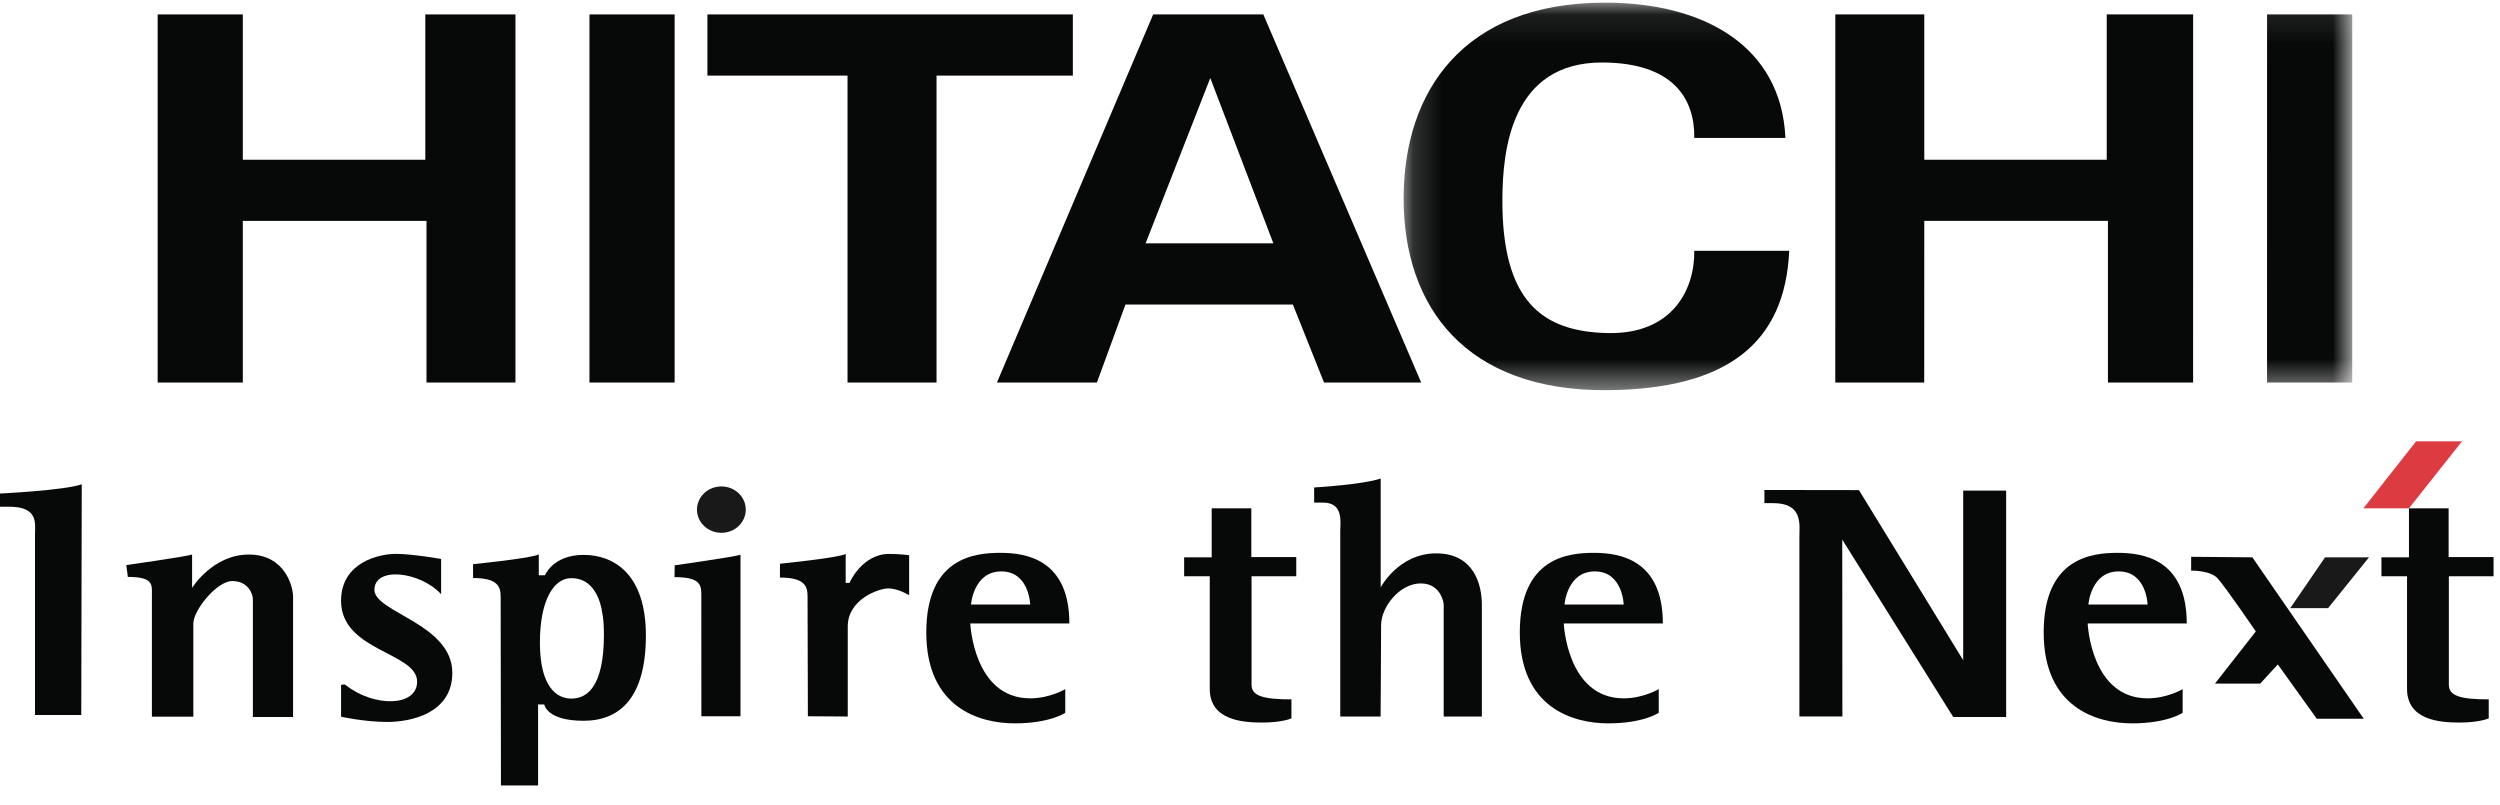
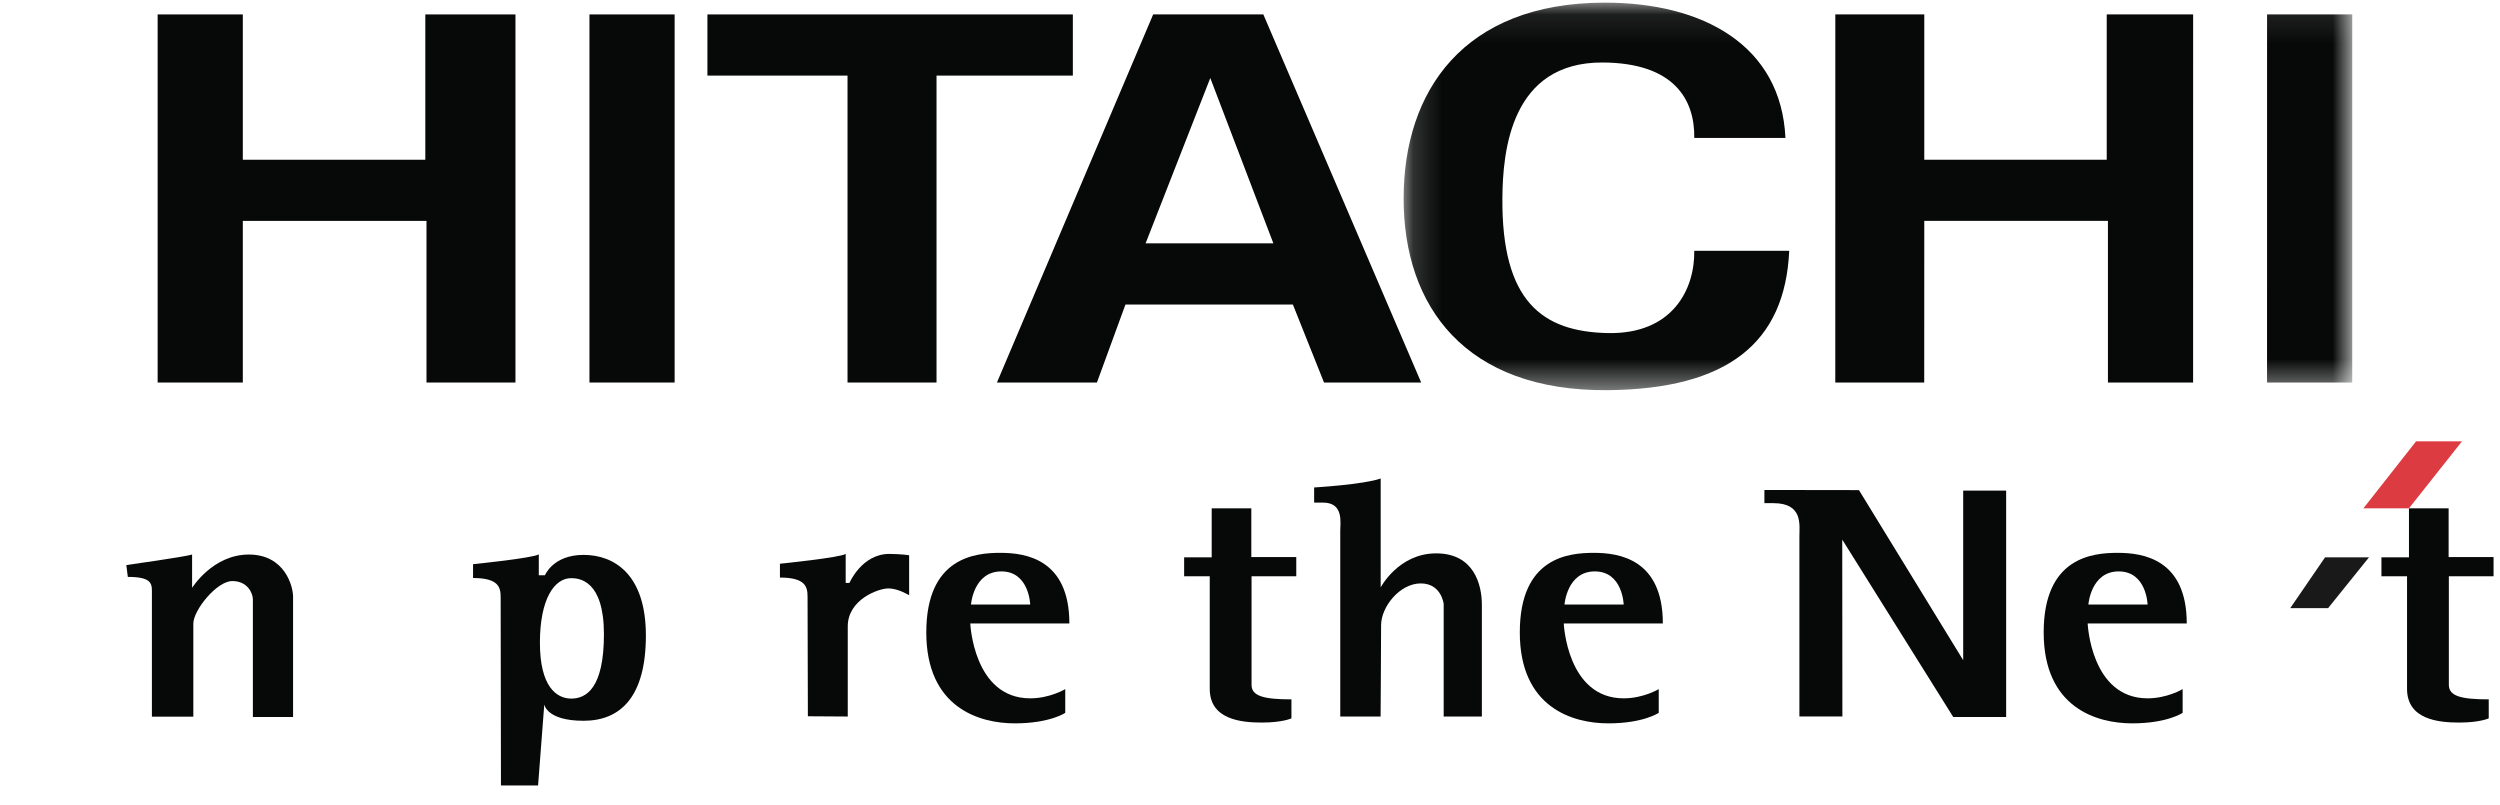
<svg xmlns="http://www.w3.org/2000/svg" xmlns:xlink="http://www.w3.org/1999/xlink" width="87px" height="28px" viewBox="0 0 87 28" version="1.1">
  <title>Hitachi logo</title>
  <defs>
    <polygon id="path-1" points="0.165 0.092 33.177 0.092 33.177 13.578 0.165 13.578" />
  </defs>
  <g id="Home" stroke="none" stroke-width="1" fill="none" fill-rule="evenodd">
    <g id="Hitachi-Rail-Home-1366" transform="translate(-174, -15)">
      <g id="Headers/Option-1---Simple/Dark-on-light/1-DoL-1366">
        <g id="WEBSITE-HEADER">
          <g>
            <g id="Hitachi" transform="translate(174, 15)">
              <polyline id="Fill-1" fill="#070808" points="5.486 13.312 5.486 0.502 8.45 0.502 8.45 5.559 14.801 5.559 14.801 0.502 17.938 0.502 17.938 13.312 14.842 13.312 14.842 7.687 8.45 7.687 8.45 13.312 5.486 13.312" />
              <polygon id="Fill-2" fill="#070808" points="20.513 13.312 23.477 13.312 23.477 0.502 20.513 0.502" />
              <polyline id="Fill-3" fill="#070808" points="24.618 0.502 37.335 0.502 37.335 2.631 32.591 2.631 32.591 13.312 29.494 13.312 29.494 2.631 24.618 2.631 24.618 0.502" />
              <path d="M44.313,8.468 L42.118,2.715 L39.867,8.468 L44.313,8.468 Z M34.693,13.312 L40.13,0.502 L43.964,0.502 L49.457,13.312 L46.076,13.312 L44.992,10.597 L39.166,10.597 L38.173,13.312 L34.693,13.312 L34.693,13.312 Z" id="Fill-4" fill="#070808" />
              <polyline id="Fill-5" fill="#070808" points="63.868 13.312 63.869 0.502 66.965 0.502 66.965 5.559 73.314 5.559 73.314 0.502 76.321 0.502 76.32 13.312 73.356 13.312 73.356 7.687 66.965 7.687 66.963 13.312 63.868 13.312" />
              <g id="Group-9" transform="translate(48.681, 0)">
                <mask id="mask-2" fill="white">
                  <use xlink:href="#path-1" />
                </mask>
                <g id="Clip-7" />
                <polyline id="Fill-6" fill="#070808" mask="url(#mask-2)" points="33.177 13.312 30.212 13.312 30.213 0.502 33.177 0.502 33.177 13.312" />
                <path d="M10.28,4.799 C10.299,3.45 9.562,2.188 7.095,2.175 C3.902,2.159 3.613,5.243 3.602,6.907 C3.577,10.481 4.981,11.544 7.271,11.591 C9.518,11.637 10.299,10.075 10.28,8.727 L13.584,8.727 C13.438,11.938 11.436,13.538 7.271,13.578 C2.298,13.625 0.163,10.65 0.165,6.907 C0.165,3.164 2.255,0.104 7.139,0.092 C10.598,0.083 13.306,1.587 13.452,4.799 L10.28,4.799" id="Fill-8" fill="#070808" mask="url(#mask-2)" />
              </g>
-               <path d="M2.828,24.883 L1.218,24.883 C1.218,24.883 1.218,19.022 1.218,18.619 C1.218,18.215 1.348,17.634 0.315,17.634 L0,17.634 L0,17.175 C0,17.175 2.239,17.066 2.845,16.854 L2.828,24.883" id="Fill-10" fill="#070808" />
              <path d="M64.115,24.933 L62.619,24.933 C62.619,24.933 62.619,19.072 62.619,18.668 C62.619,18.265 62.749,17.51 61.715,17.51 L61.401,17.51 L61.401,17.051 C61.401,17.051 64.075,17.056 64.692,17.056 L68.319,22.975 L68.319,17.072 L69.814,17.072 L69.814,24.952 L67.973,24.952 L64.11,18.778 L64.115,24.933" id="Fill-11" fill="#070808" />
              <path d="M48.045,24.935 L46.641,24.935 C46.641,24.935 46.641,18.88 46.641,18.476 C46.641,18.194 46.767,17.491 46.047,17.491 L45.732,17.491 L45.732,16.964 C45.732,16.964 47.442,16.864 48.048,16.652 L48.048,20.441 C48.048,20.441 48.667,19.257 49.979,19.257 C51.291,19.257 51.569,20.34 51.569,21.046 C51.569,21.752 51.569,24.935 51.569,24.935 L50.24,24.935 L50.24,21.018 C50.24,21.018 50.164,20.303 49.441,20.303 C48.718,20.303 48.062,21.11 48.062,21.761 C48.062,22.412 48.045,24.935 48.045,24.935" id="Fill-12" fill="#070808" />
              <path d="M4.448,20.076 L4.396,19.664 C4.396,19.664 6.443,19.376 6.685,19.298 L6.685,20.458 C6.685,20.458 7.401,19.298 8.659,19.298 C9.917,19.298 10.199,20.41 10.199,20.765 C10.199,21.12 10.199,24.952 10.199,24.952 L8.8,24.952 C8.8,24.952 8.8,21.061 8.8,20.859 C8.8,20.658 8.627,20.221 8.084,20.221 C7.541,20.221 6.728,21.238 6.728,21.7 C6.728,22.161 6.728,24.94 6.728,24.94 L5.286,24.94 C5.286,24.94 5.286,21.037 5.286,20.694 C5.286,20.351 5.348,20.076 4.448,20.076" id="Fill-13" fill="#070808" />
-               <path d="M15.351,20.679 L15.351,19.452 C15.351,19.452 14.353,19.275 13.778,19.275 C13.204,19.275 11.869,19.559 11.869,20.907 C11.869,22.67 14.516,22.693 14.516,23.723 C14.516,24.597 13.019,24.622 12.032,23.841 C11.97,23.792 11.869,23.841 11.869,23.841 L11.869,24.941 C11.869,24.941 12.677,25.124 13.479,25.124 C14.282,25.124 15.741,24.835 15.741,23.415 C15.741,21.711 13.03,21.309 13.03,20.528 C13.03,19.7 14.624,19.886 15.351,20.679" id="Fill-14" fill="#070808" />
-               <path d="M18.789,22.366 C18.789,23.889 19.361,24.311 19.882,24.311 C20.403,24.311 21.017,23.944 21.017,22.073 C21.017,20.202 20.168,20.12 19.874,20.12 C19.293,20.12 18.789,20.844 18.789,22.366 Z M17.423,20.789 C17.423,20.446 17.362,20.115 16.462,20.115 L16.462,19.634 C16.462,19.634 18.557,19.422 18.75,19.291 L18.75,20.02 L18.963,20.02 C18.963,20.02 19.245,19.31 20.308,19.31 C21.371,19.31 22.477,19.985 22.477,22.114 C22.477,24.243 21.599,25.083 20.308,25.083 C19.017,25.083 18.941,24.515 18.941,24.515 L18.725,24.515 L18.725,27.335 L17.433,27.335 L17.423,20.789 L17.423,20.789 Z" id="Fill-15" fill="#070808" />
-               <path d="M24.406,20.702 C24.406,20.359 24.373,20.084 23.473,20.084 L23.48,19.673 C23.48,19.673 25.527,19.383 25.769,19.306 L25.769,24.927 L24.408,24.927 L24.406,20.702" id="Fill-16" fill="#070808" />
-               <path d="M25.953,17.735 C25.953,18.181 25.573,18.542 25.104,18.542 C24.635,18.542 24.255,18.181 24.255,17.735 C24.255,17.289 24.635,16.928 25.104,16.928 C25.573,16.928 25.953,17.289 25.953,17.735" id="Fill-17" fill="#1A1919" />
+               <path d="M18.789,22.366 C18.789,23.889 19.361,24.311 19.882,24.311 C20.403,24.311 21.017,23.944 21.017,22.073 C21.017,20.202 20.168,20.12 19.874,20.12 C19.293,20.12 18.789,20.844 18.789,22.366 Z M17.423,20.789 C17.423,20.446 17.362,20.115 16.462,20.115 L16.462,19.634 C16.462,19.634 18.557,19.422 18.75,19.291 L18.75,20.02 L18.963,20.02 C18.963,20.02 19.245,19.31 20.308,19.31 C21.371,19.31 22.477,19.985 22.477,22.114 C22.477,24.243 21.599,25.083 20.308,25.083 C19.017,25.083 18.941,24.515 18.941,24.515 L18.725,27.335 L17.433,27.335 L17.423,20.789 L17.423,20.789 Z" id="Fill-15" fill="#070808" />
              <path d="M28.114,24.926 L28.103,20.773 C28.103,20.429 28.042,20.099 27.142,20.099 L27.142,19.618 C27.142,19.618 29.237,19.406 29.43,19.276 L29.43,20.285 L29.561,20.285 C29.561,20.285 29.99,19.276 30.949,19.276 C31.369,19.28 31.638,19.322 31.638,19.322 L31.638,20.715 C31.638,20.715 31.26,20.477 30.915,20.477 C30.57,20.477 29.502,20.862 29.502,21.798 C29.502,22.734 29.502,24.935 29.502,24.935 L28.114,24.926" id="Fill-18" fill="#070808" />
-               <path d="M76.252,19.377 L76.252,19.858 C76.252,19.858 76.912,19.843 77.17,20.123 C77.428,20.404 78.503,21.973 78.503,21.973 L77.08,23.79 L78.655,23.79 L79.268,23.122 L80.624,25.013 L82.259,25.013 L78.382,19.395 L76.252,19.377" id="Fill-19" fill="#070808" />
              <path d="M34.817,19.239 C33.943,19.239 32.235,19.386 32.235,22.009 C32.235,24.632 34.085,25.173 35.313,25.173 C36.541,25.173 37.071,24.806 37.071,24.806 L37.071,23.981 C37.071,23.981 36.541,24.302 35.851,24.302 C33.875,24.302 33.766,21.697 33.766,21.697 L37.214,21.697 C37.214,19.459 35.692,19.239 34.817,19.239 Z M35.851,21.037 L33.791,21.037 C33.791,21.037 33.875,19.885 34.847,19.885 C35.818,19.885 35.851,21.037 35.851,21.037 L35.851,21.037 Z" id="Fill-20" fill="#070808" />
              <path d="M55.47,19.239 C54.596,19.239 52.889,19.386 52.889,22.009 C52.889,24.632 54.739,25.173 55.967,25.173 C57.194,25.173 57.724,24.806 57.724,24.806 L57.724,23.981 C57.724,23.981 57.194,24.302 56.504,24.302 C54.529,24.302 54.419,21.697 54.419,21.697 L57.867,21.697 C57.867,19.459 56.345,19.239 55.47,19.239 Z M56.504,21.037 L54.445,21.037 C54.445,21.037 54.529,19.885 55.5,19.885 C56.471,19.885 56.504,21.037 56.504,21.037 L56.504,21.037 Z" id="Fill-21" fill="#070808" />
              <path d="M73.702,19.239 C72.827,19.239 71.12,19.386 71.12,22.009 C71.12,24.632 72.97,25.173 74.198,25.173 C75.426,25.173 75.956,24.806 75.956,24.806 L75.956,23.981 C75.956,23.981 75.426,24.302 74.736,24.302 C72.76,24.302 72.651,21.697 72.651,21.697 L76.099,21.697 C76.099,19.459 74.576,19.239 73.702,19.239 Z M74.736,21.037 L72.676,21.037 C72.676,21.037 72.76,19.885 73.731,19.885 C74.703,19.885 74.736,21.037 74.736,21.037 L74.736,21.037 Z" id="Fill-22" fill="#070808" />
              <path d="M41.208,20.055 L41.208,19.395 L42.167,19.395 L42.167,17.689 L43.546,17.689 L43.546,19.386 L45.11,19.386 L45.11,20.055 L43.554,20.055 C43.554,20.055 43.554,23.568 43.554,23.834 C43.554,24.228 43.992,24.338 44.942,24.338 C44.942,24.467 44.942,24.999 44.942,24.999 C44.942,24.999 44.631,25.145 43.916,25.145 C43.201,25.145 42.099,25.044 42.099,23.972 C42.099,22.898 42.099,20.055 42.099,20.055 L41.208,20.055" id="Fill-23" fill="#070808" />
              <path d="M82.874,20.055 L82.874,19.395 L83.832,19.395 L83.832,17.689 L85.212,17.689 L85.212,19.386 L86.776,19.386 L86.776,20.055 L85.22,20.055 C85.22,20.055 85.22,23.568 85.22,23.834 C85.22,24.228 85.657,24.338 86.608,24.338 C86.608,24.467 86.608,24.999 86.608,24.999 C86.608,24.999 86.297,25.145 85.582,25.145 C84.867,25.145 83.765,25.044 83.765,23.972 C83.765,22.898 83.765,20.055 83.765,20.055 L82.874,20.055" id="Fill-24" fill="#070808" />
              <polyline id="Fill-25" fill="#1A1919" points="79.7 21.164 80.912 19.395 82.441 19.395 81.017 21.164 79.7 21.164" />
              <polyline id="Fill-26" fill="#DC3B41" points="84.079 15.359 85.677 15.359 83.832 17.689 82.246 17.689 84.079 15.359" />
            </g>
          </g>
        </g>
      </g>
    </g>
  </g>
</svg>